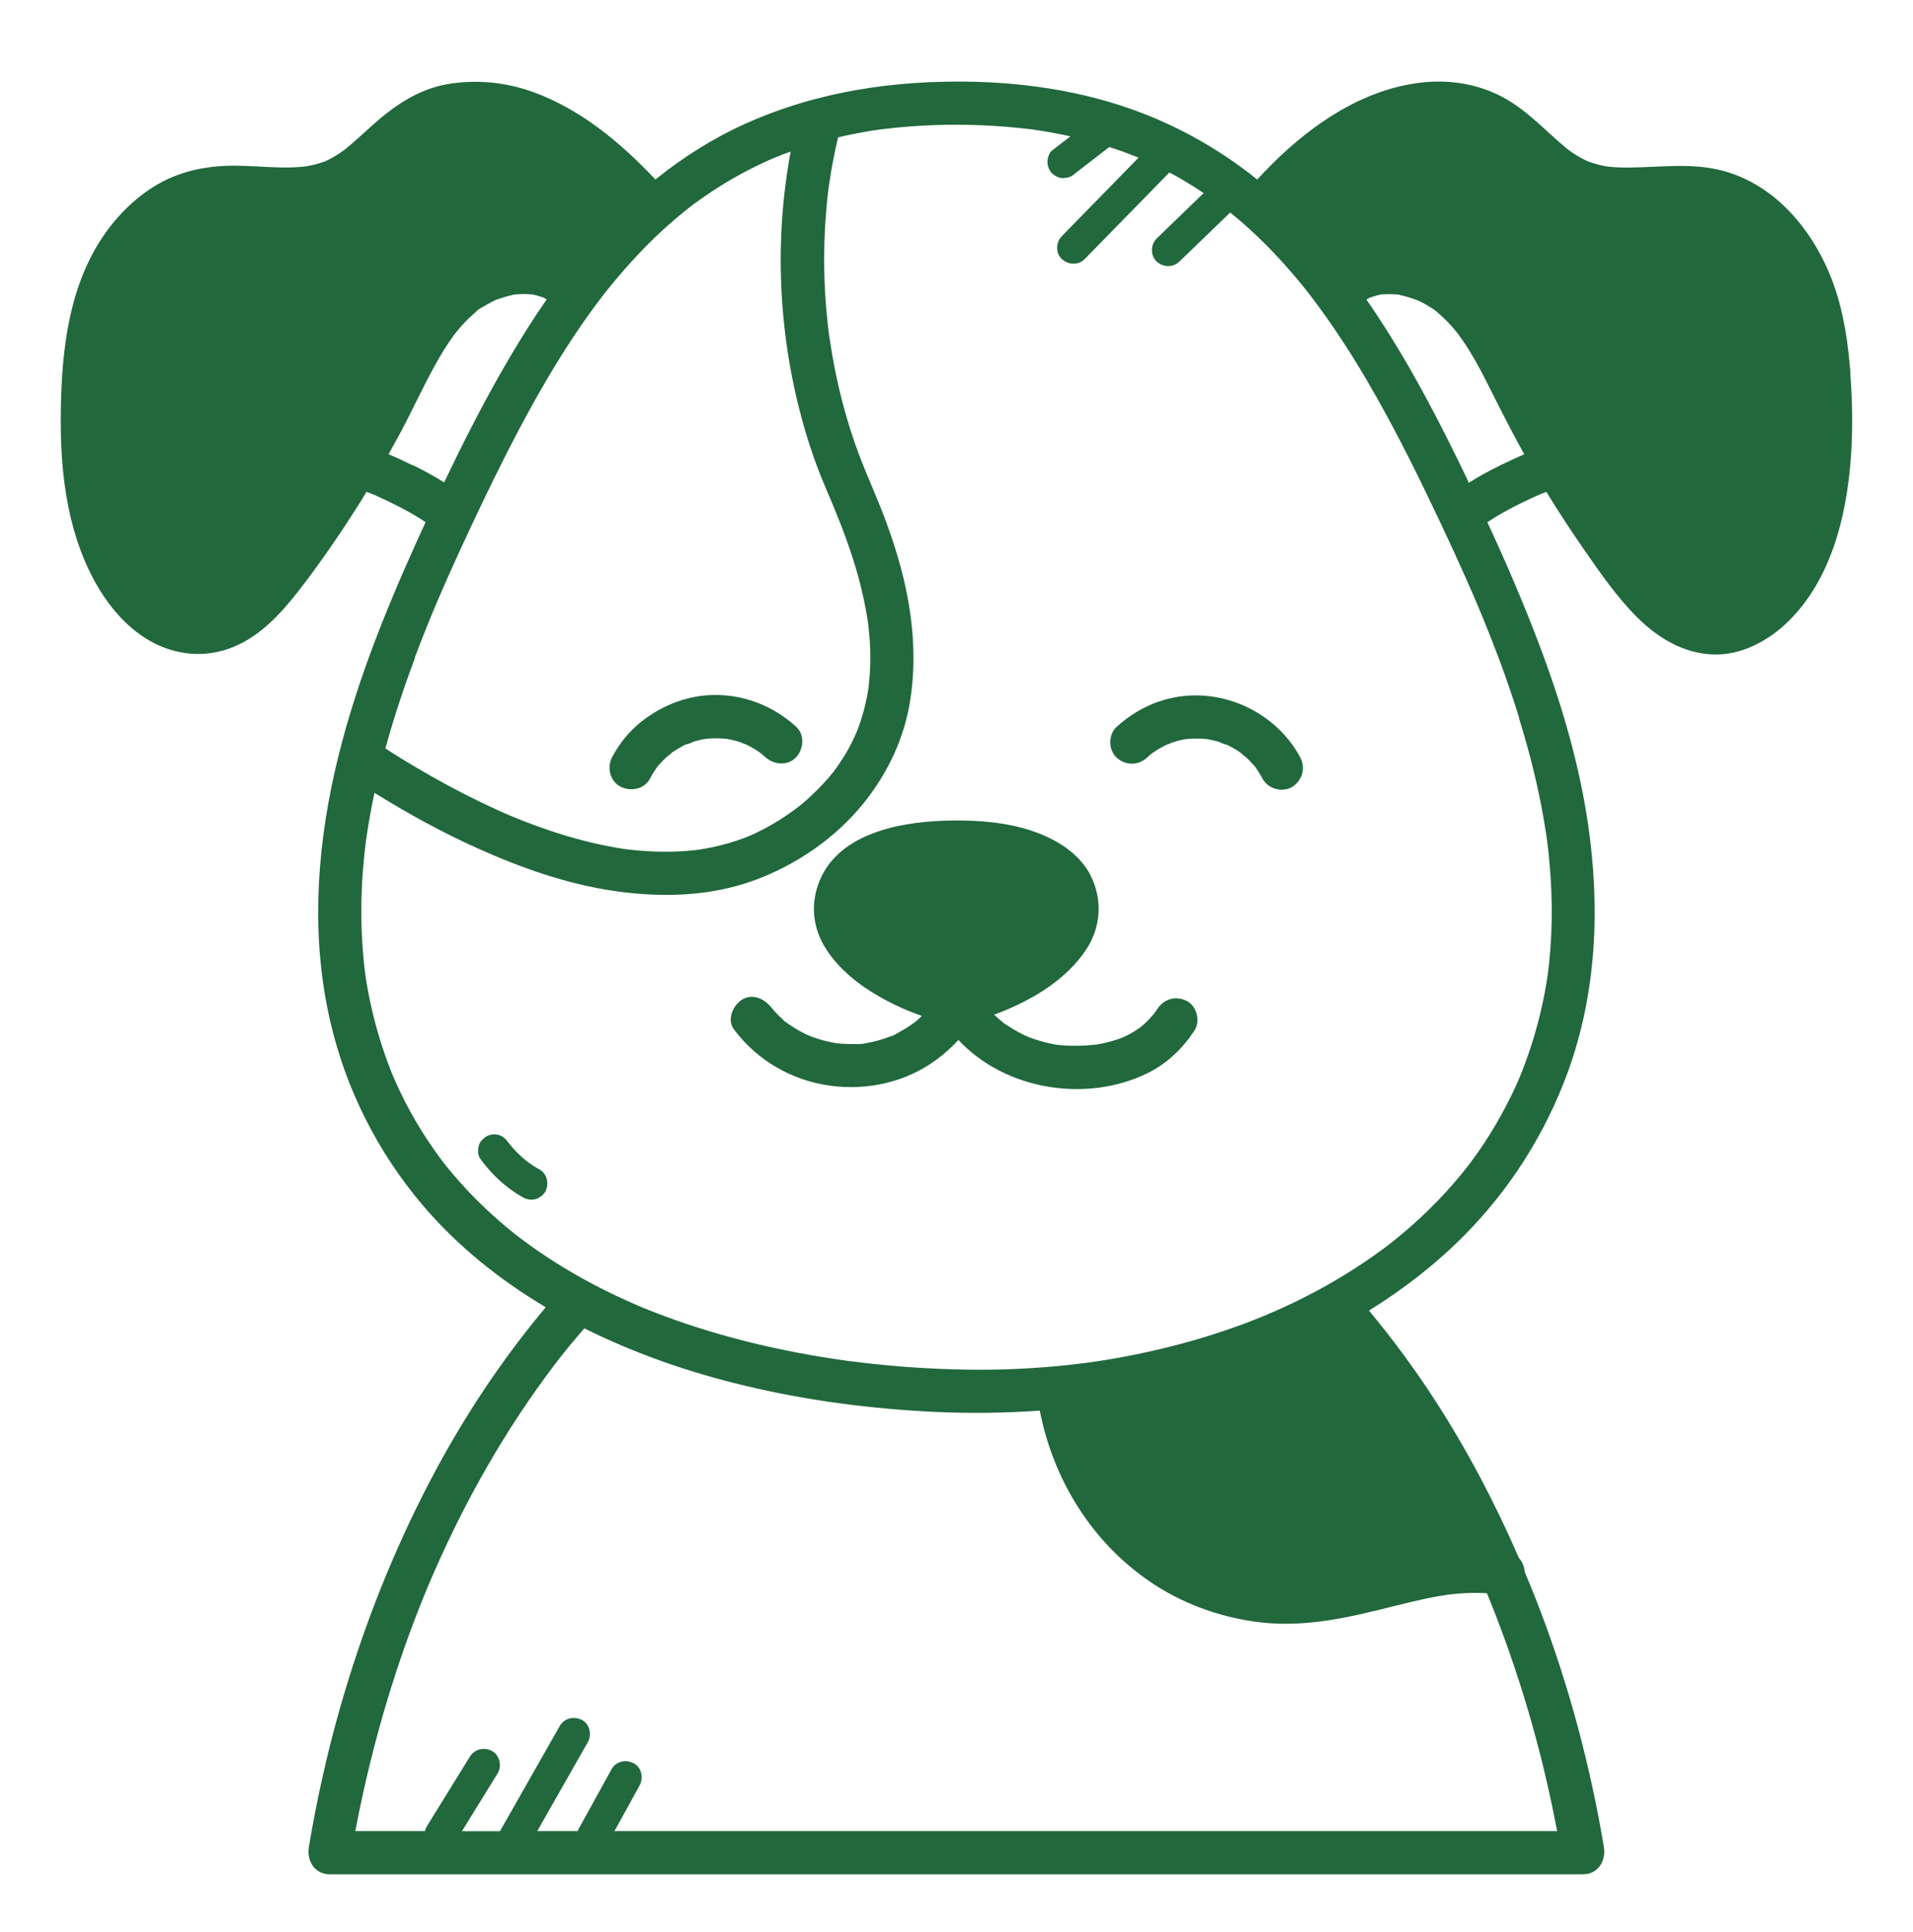
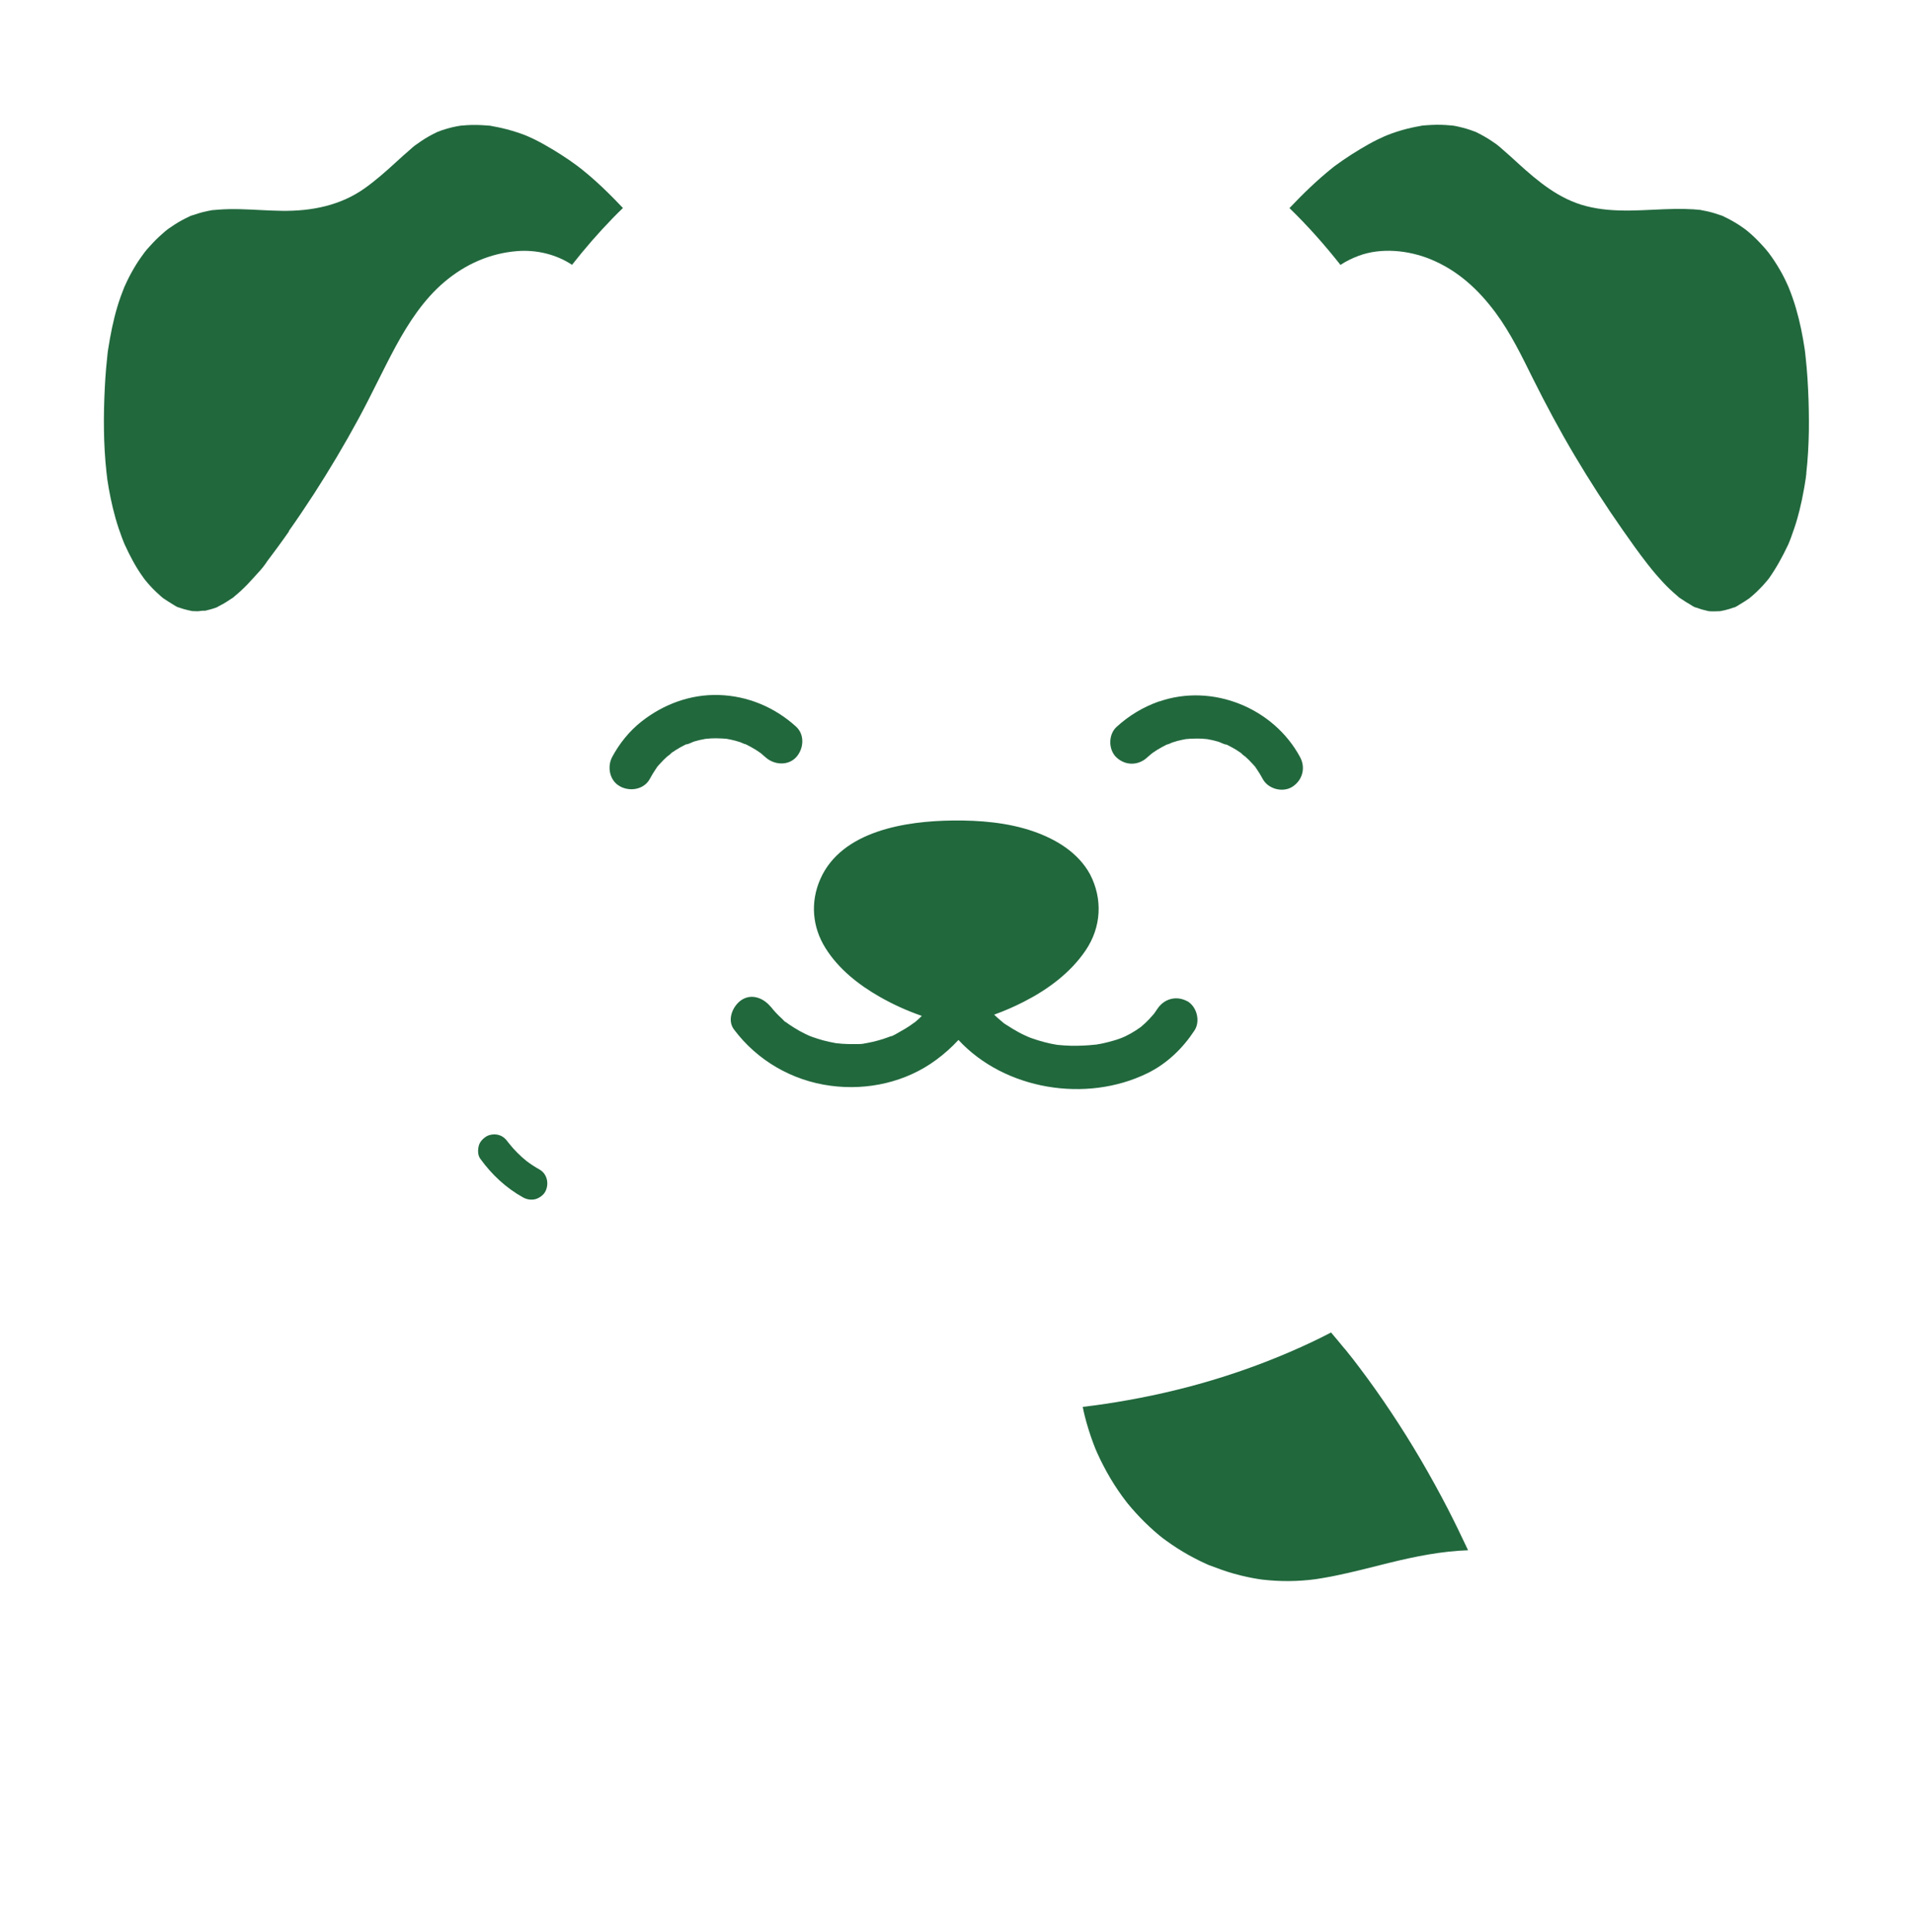
<svg xmlns="http://www.w3.org/2000/svg" id="Layer_1" data-name="Layer 1" viewBox="0 0 231.45 233.7">
  <defs>
    <style>
      .cls-1 {
        fill: #21683d;
      }
    </style>
  </defs>
  <path class="cls-1" d="m34.97,64.26c-.48.69-.97,1.37-1.47,2.05-.26.36-.52.71-.79,1.06-.12.16-.24.32-.36.48-.08.11-.54.83-.2.27-.34.57-.87,1.08-1.3,1.57-.54.61-1.1,1.21-1.7,1.76-.25.23-.5.45-.76.66-.1.09-.54.54-.1.08-.13.13-.33.24-.48.34-.27.18-.54.36-.83.52-.17.1-.34.19-.51.27-.05.02-.13.07-.21.12-.27.12-.59.2-.86.28-.15.04-.31.08-.47.12-.04,0-.09.02-.13.03-.25-.04-.68.06-.91.06-.19,0-.39-.02-.58-.02-.03,0-.04,0-.06,0,0,0,0,0,0,0-.37-.08-.74-.16-1.11-.27-.12-.04-.24-.08-.36-.12-.06-.02-.12-.04-.18-.07-.27-.11-.24-.09.09.04-.26-.03-.62-.31-.86-.44-.37-.21-.71-.46-1.07-.69,0,0-.01,0-.02-.01-.15-.13-.31-.25-.45-.39-.25-.22-.49-.45-.73-.69-.26-.26-.51-.54-.75-.82-.11-.13-.21-.26-.32-.39-.01-.02-.02-.02-.03-.04-.06-.08-.12-.16-.17-.24-.89-1.23-1.59-2.58-2.22-3.96-.05-.11-.13-.3-.14-.34-.05-.14-.11-.27-.16-.41-.14-.38-.28-.76-.41-1.15-.27-.81-.5-1.63-.7-2.45-.19-.79-.36-1.6-.5-2.4-.06-.37-.12-.74-.18-1.11,0-.03,0-.06-.01-.09,0-.03,0-.06-.01-.11-.03-.22-.05-.45-.08-.67-.37-3.38-.37-6.8-.2-10.19.04-.79.09-1.58.16-2.37.04-.47.09-.95.14-1.42.02-.16.04-.31.05-.47.01-.1.02-.2.04-.3,0-.04.01-.1.03-.18.27-1.71.6-3.4,1.1-5.06.24-.81.53-1.6.84-2.38.01-.03.03-.07.04-.08.09-.2.18-.41.28-.61.17-.36.35-.71.54-1.05.35-.64.73-1.26,1.15-1.85.11-.16.23-.32.35-.48,0,0,.02-.02.02-.04.23-.31.5-.61.76-.89.46-.51.95-1,1.47-1.45.22-.19.44-.4.68-.57.07-.05.14-.09.16-.11.21-.15.43-.29.64-.43.54-.35,1.11-.66,1.69-.93.03-.01.08-.04.13-.07-.02.01-.02.02-.04.03.15-.1.38-.15.54-.2.37-.13.74-.24,1.11-.34.35-.09.7-.15,1.05-.22.05,0,.08-.02.11-.02.03,0,.06,0,.09,0,.19-.02.38-.04.57-.05.88-.07,1.76-.08,2.64-.06,1.69.04,3.39.18,5.08.2,3.61.05,7.13-.64,10.1-2.78,1.32-.95,2.54-2.03,3.74-3.13.52-.48,1.04-.95,1.58-1.41.25-.22.51-.47.79-.66.03-.02.07-.04.09-.06.19-.14.38-.27.57-.4.62-.42,1.27-.78,1.95-1.1.19-.07.37-.14.56-.21.4-.13.8-.25,1.21-.35.36-.09.73-.15,1.1-.21.02,0,.04,0,.07,0,.21-.01.42-.04.63-.05.78-.05,1.56-.03,2.33.03.21.02.44.02.64.07-.65-.15.04,0,.15.03.35.06.71.13,1.06.21.84.19,1.67.44,2.49.73.14.05.27.1.4.15.05.02.25.1.35.15.27.12.54.24.8.37.78.39,1.54.82,2.28,1.27.63.38,1.24.78,1.85,1.19.31.21.61.43.91.65.13.09.25.19.37.28.07.05.14.11.21.16,1.15.92,2.24,1.9,3.28,2.93.6.59,1.18,1.19,1.76,1.8-.42.4-.83.81-1.24,1.23-1.74,1.79-3.38,3.68-4.92,5.64-1.93-1.28-4.33-1.84-6.63-1.66-3.3.26-6.28,1.59-8.8,3.72-2.5,2.11-4.35,4.95-5.9,7.8-1.56,2.89-2.94,5.88-4.51,8.77-1.68,3.1-3.49,6.14-5.4,9.1-.98,1.51-1.99,3.01-3.03,4.48Z" />
  <path class="cls-1" d="m162.69,163.12c.32.39.63.79.95,1.19.06.08.33.42.33.43.16.21.32.42.48.63,1.34,1.77,2.62,3.58,3.85,5.43,2.51,3.76,4.79,7.67,6.87,11.69.85,1.65,1.66,3.33,2.45,5.01-3.19.11-6.35.74-9.49,1.51-2.24.55-4.47,1.15-6.73,1.6-.57.11-1.14.22-1.72.31-.11.02-.42.06-.51.08-.25.03-.5.06-.75.09-1.09.11-2.19.16-3.29.13-.5-.01-1-.04-1.49-.08-.28-.02-.56-.05-.84-.08-.09-.01-.37-.05-.38-.05-1.06-.16-2.11-.39-3.14-.68-1-.28-1.97-.64-2.95-1.01,0,0,0,0-.01,0-.08-.04-.17-.07-.25-.11-.26-.12-.52-.24-.78-.36-.49-.24-.96-.49-1.44-.75-.95-.53-1.86-1.11-2.74-1.75-.08-.06-.39-.29-.41-.3-.15-.12-.29-.23-.44-.35-.41-.34-.81-.69-1.19-1.05-.76-.7-1.47-1.45-2.15-2.23-.16-.18-.31-.37-.47-.56-.07-.08-.19-.24-.25-.32-.31-.4-.6-.81-.89-1.23-.65-.95-1.24-1.94-1.77-2.96-.28-.53-.54-1.06-.78-1.6-.06-.13-.23-.54-.23-.53-.08-.2-.16-.39-.23-.59-.42-1.12-.78-2.26-1.07-3.42-.09-.35-.16-.7-.23-1.05,1.84-.22,3.67-.49,5.49-.82,7.67-1.36,15.15-3.68,22.2-7.01.79-.37,1.57-.76,2.35-1.17.56.66,1.12,1.32,1.66,1.99Z" />
-   <path class="cls-1" d="m223.89,45.27c-.27-3.67-.8-7.39-2.04-10.87-2.24-6.24-6.9-12.09-13.58-13.79-3.61-.92-7.28-.39-10.94-.35-.83.01-1.67,0-2.5-.08,0,0-.2-.02-.33-.04-.13-.02-.31-.05-.31-.05-.52-.09-1.03-.22-1.52-.38-.14-.05-.28-.1-.43-.15-.05-.02-.08-.03-.12-.04-.02,0-.03-.01-.05-.02-.33-.16-.65-.32-.97-.5-.31-.18-.62-.38-.92-.58-.16-.11-.32-.23-.48-.34-.02-.02-.04-.03-.06-.04-.01-.01-.03-.02-.04-.04-2.48-2.04-4.69-4.52-7.53-6.11-3.09-1.73-6.73-2.32-10.23-1.89-6.89.84-12.89,4.88-17.75,9.66-.68.67-1.33,1.35-1.98,2.05-4.97-3.98-10.57-7.04-16.65-8.99-7.42-2.39-15.38-3.12-23.14-2.77-4.68.21-9.31.86-13.8,2.06-.06.02-.13.03-.19.05-2.74.74-5.43,1.69-8.05,2.86-3.94,1.76-7.62,4.08-10.98,6.79-4.16-4.4-8.9-8.39-14.64-10.52-3.35-1.24-7-1.62-10.52-1.01-3.51.61-6.38,2.56-8.99,4.89-1.1.99-2.18,1.99-3.32,2.93-.02.01-.03.02-.04.04-.02.01-.03.02-.06.04-.16.11-.32.23-.48.34-.27.19-.55.36-.83.53-.34.2-.69.38-1.05.55-.02.01-.04.02-.06.03-.03,0-.06.02-.11.03-.22.07-.43.15-.64.21-.43.13-.87.23-1.31.31-.06.01-.13.02-.19.03.06-.01-.38.05-.45.06-.91.08-1.82.1-2.72.08-1.77-.03-3.54-.19-5.31-.21-3.5-.04-6.91.64-9.92,2.5-2.83,1.76-5.17,4.28-6.88,7.13-3.76,6.27-4.41,13.98-4.43,21.13-.02,7.01.96,14.37,4.66,20.46,1.71,2.82,4.17,5.46,7.23,6.81,3.37,1.49,6.98,1.36,10.23-.41,3.01-1.64,5.25-4.34,7.29-7.02,2.17-2.86,4.22-5.82,6.15-8.85.49-.76.97-1.53,1.44-2.31.25.09.49.19.74.29.07.03.14.06.21.09.22.1.45.2.67.3.48.22.96.45,1.43.68,1.4.69,2.79,1.44,4.09,2.31-.28.61-.56,1.22-.84,1.84-4.18,9.2-7.99,18.67-10.2,28.56-2.2,9.84-2.78,20.08-.5,29.96,1.89,8.22,5.76,15.87,11.22,22.29,4.18,4.91,9.31,9.02,14.86,12.31-5.4,6.43-10.05,13.48-13.95,20.92-4.61,8.79-8.26,18.11-10.97,27.65-1.56,5.49-2.8,11.07-3.74,16.7-.28,1.65.68,3.31,2.52,3.31,19.98,0,39.97,0,59.95,0h58.95c10.91,0,21.83,0,32.74,0,1.84,0,2.8-1.66,2.52-3.31-1.63-9.72-4.17-19.29-7.67-28.51-.6-1.59-1.24-3.17-1.9-4.74-.05-.63-.3-1.26-.72-1.71-2.87-6.62-6.23-13.02-10.15-19.07-2.44-3.77-5.11-7.39-7.98-10.84,4.16-2.57,8.05-5.59,11.5-9.06,5.57-5.62,9.85-12.37,12.56-19.8,3.51-9.64,3.92-20,2.43-30.07-1.48-10.03-4.89-19.64-8.84-28.94-1.06-2.51-2.18-5-3.33-7.48,1.3-.87,2.69-1.62,4.09-2.31.45-.22.9-.44,1.36-.65.22-.1.45-.2.67-.3.08-.04.17-.07.25-.11.26-.1.51-.2.77-.3,1.44,2.35,2.94,4.65,4.51,6.91,2,2.88,4.04,5.86,6.54,8.33,2.46,2.42,5.49,4.26,9,4.42,3.51.17,6.83-1.64,9.27-4.04,5.07-5,6.94-12.47,7.49-19.34.28-3.49.23-7.01-.03-10.5Zm-173.99,11c-.95-.47-1.91-.92-2.89-1.33.5-.89.99-1.79,1.48-2.69,1.57-2.95,2.94-6.01,4.61-8.91.37-.64.75-1.26,1.16-1.87.23-.35.48-.68.72-1.02.02-.03.04-.05.05-.07.01-.02.03-.03.05-.06.13-.16.26-.32.39-.48.49-.58,1.01-1.13,1.57-1.64.15-.14.31-.28.47-.41.05-.04.11-.09.16-.13.23-.19.22-.18-.05.03.05-.2.77-.54.93-.64.29-.18.59-.35.9-.51.14-.07.28-.13.42-.21.02-.01.04-.02.06-.03,0,0,0,0,0,0,.7-.26,1.39-.48,2.12-.63.05,0,.13-.03.22-.06.03,0,.07,0,.16,0,.36-.02.71-.05,1.07-.05.05,0,.65.04.82.05.01,0,.02,0,.04,0,.22.04.45.09.67.15.06.02.4.13.62.2-.08-.04-.12-.06.03,0,.09.03.16.06.16.06,0,0-.04,0-.09-.02.03.01.05.02.08.04.11.05.21.12.31.18-1.57,2.26-3.04,4.58-4.43,6.94-2.9,4.92-5.51,10.02-7.97,15.19-1.23-.78-2.52-1.47-3.82-2.11Zm.26,23.33c1.74-4.64,3.44-8.57,5.52-13.1,1.78-3.86,3.61-7.71,5.53-11.5,3.18-6.26,6.66-12.42,10.84-18.08.25-.33.5-.66.75-.99.03-.04.07-.09.1-.13.12-.15.24-.31.36-.46.51-.64,1.02-1.27,1.55-1.89,1.04-1.22,2.12-2.41,3.24-3.56,1.11-1.13,2.26-2.21,3.46-3.24.6-.51,1.2-1.01,1.82-1.5.02-.01.03-.02.04-.03.02-.02.05-.03.08-.06.14-.11.29-.22.43-.33.31-.23.63-.46.95-.69,2.59-1.83,5.37-3.41,8.27-4.7.17-.08.34-.15.51-.22.05-.02.11-.04.16-.07.38-.15.76-.31,1.14-.45.25-.09.5-.17.75-.26-1.99,10.66-1.49,21.83,1.34,32.27.69,2.56,1.53,5.08,2.54,7.54.26.65.54,1.29.81,1.93.08.2.17.39.25.59.07.17.14.35.22.52,1.18,2.84,2.25,5.73,3.06,8.7.46,1.71.84,3.45,1.11,5.2.01.08.02.16.03.24.02.2.05.4.07.6.05.47.09.94.13,1.41.07.95.09,1.91.07,2.87-.02.94-.09,1.88-.19,2.82,0-.05.02-.11.03-.18-.01.08-.02.17-.04.25,0,0,0,0,0,.01,0,.07-.02.15-.03.19-.03.19-.06.37-.09.56-.09.51-.2,1.02-.32,1.52-.23.95-.52,1.89-.86,2.8-.09.24-.2.47-.28.71.25-.78-.02.02-.11.22-.22.47-.46.94-.71,1.4-.52.95-1.12,1.85-1.76,2.73-.03.04-.05.07-.06.09-.04.04-.08.08-.1.11-.16.2-.33.4-.49.59-.4.47-.82.92-1.26,1.36-.85.85-1.75,1.72-2.73,2.42.56-.4-.28.2-.42.31-.27.2-.55.39-.83.58-.57.39-1.15.75-1.75,1.09-.59.34-1.18.65-1.79.94-.24.11-.49.22-.73.33-.02,0-.03.01-.04.02-.02,0-.04.02-.07.03-.19.07-.37.15-.55.22-1.23.46-2.49.83-3.77,1.11-.58.12-1.15.23-1.74.32-.02,0-.26.03-.35.05-.06,0-.11.01-.12.01-.36.04-.72.07-1.08.1-1.29.1-2.58.12-3.88.07-.67-.03-1.34-.07-2.01-.13-.3-.03-.61-.06-.91-.09-.17-.02-.34-.04-.51-.06,0,0-.02,0-.02,0-.03,0-.06,0-.09-.01-1.37-.21-2.73-.47-4.07-.79-2.7-.64-5.35-1.5-7.94-2.5-.65-.25-1.3-.51-1.94-.78-.02,0-.04-.02-.05-.02-.2-.09-.4-.17-.6-.26-.33-.15-.67-.3-1-.45-1.33-.61-2.65-1.25-3.95-1.91-2.55-1.31-5.05-2.73-7.5-4.23-.66-.4-1.3-.82-1.95-1.24,1.01-3.7,2.22-7.34,3.57-10.93Zm116.28,115.21c2.57-.63,5.12-1.33,7.73-1.78.34-.06.68-.11,1.02-.16,0,0,0,0,0,0,.18-.02.36-.05.55-.06.64-.07,1.29-.12,1.93-.14.64-.02,1.29-.02,1.93.01.1,0,.2.02.3.02.07.16.13.32.2.48.24.59.48,1.18.71,1.78,1.74,4.46,3.26,9,4.56,13.61,1.2,4.25,2.2,8.56,3.02,12.9-18.58,0-37.16,0-55.74,0h-58.31c1.01-1.84,2.03-3.68,3.04-5.52.5-.9.25-2.18-.7-2.68-.92-.49-2.15-.26-2.68.7-1.33,2.4-2.65,4.81-3.98,7.21-.05.09-.09.19-.12.29h-4.9c2.04-3.59,4.08-7.18,6.12-10.76.51-.89.24-2.18-.7-2.68-.93-.49-2.14-.25-2.68.7-2.4,4.23-4.81,8.45-7.21,12.68-.01.02-.02.04-.03.07-1.54,0-3.07,0-4.61,0,1.44-2.34,2.89-4.68,4.33-7.02.54-.87.22-2.2-.7-2.68-.96-.51-2.11-.23-2.68.7-1.74,2.82-3.48,5.63-5.22,8.45-.1.17-.17.35-.21.54h-8.42c1.64-8.65,3.99-17.16,7.11-25.4.42-1.11.86-2.22,1.31-3.32.11-.27.22-.55.34-.82.03-.07.18-.42.22-.52.23-.55.47-1.1.71-1.64.96-2.17,1.98-4.32,3.05-6.44,2.1-4.14,4.41-8.16,6.96-12.04,1.37-2.08,2.81-4.12,4.31-6.1.09-.12.19-.25.28-.37,0-.01.01-.02.02-.03t0,0c.19-.25.38-.49.58-.74.39-.49.77-.97,1.17-1.45.54-.66,1.1-1.29,1.65-1.94,6.16,3.07,12.72,5.34,19.4,6.93,7.56,1.81,15.33,2.82,23.09,3.18,4.21.19,8.41.14,12.61-.16,1.63,8.3,6.22,15.82,13.29,20.66,3.84,2.63,8.31,4.27,12.92,4.89,4.89.66,9.68-.19,14.43-1.36Zm17.33-107.99c1.44,4.63,2.6,9.36,3.31,14.16.04.24.07.48.1.71,0,.07.03.21.03.24.02.14.03.27.05.41.07.6.14,1.19.19,1.79.11,1.19.19,2.38.24,3.58.1,2.39.06,4.78-.12,7.16-.19,2.43-.44,4.2-.99,6.72-.53,2.41-1.23,4.78-2.09,7.09-.18.49-.37.97-.57,1.46-.03.07-.06.13-.08.2-.1.22-.19.45-.29.67-.38.85-.78,1.69-1.21,2.51-.84,1.63-1.76,3.21-2.77,4.74-.5.76-1.02,1.5-1.56,2.22-.14.2-.29.39-.44.58,0,0,0,0,0,0-.03.04-.07.08-.1.13-.3.38-.6.76-.91,1.13-1.15,1.38-2.37,2.7-3.65,3.95-1.28,1.26-2.62,2.45-4.01,3.58-.16.13-.32.26-.49.39-.04.03-.17.13-.26.21-.07.05-.31.23-.36.27-.22.17-.44.33-.67.5-.73.53-1.47,1.05-2.22,1.55-3.03,2.03-6.23,3.8-9.54,5.32-.39.18-.77.35-1.16.52-.19.09-.39.17-.58.25-.03.01-.09.04-.15.07-.08.03-.18.07-.2.09-.85.35-1.72.69-2.58,1.02-1.74.65-3.51,1.24-5.29,1.78-3.59,1.08-7.25,1.92-10.94,2.55-.93.16-1.85.3-2.78.43-.08.01-.16.02-.23.03-.19.02-.38.05-.58.07-.5.06-1,.12-1.51.18-1.86.2-3.73.35-5.6.45-3.69.2-7.39.17-11.08-.02-1.84-.09-3.68-.22-5.52-.4-.92-.09-1.85-.18-2.77-.29-.46-.05-.92-.11-1.39-.17-.21-.03-.43-.06-.64-.08.54.07-.06,0-.26-.04-7.37-1.04-14.67-2.74-21.65-5.33-.86-.32-1.72-.65-2.57-1-.17-.07-.33-.14-.5-.21-.04-.02-.22-.09-.33-.14-.42-.18-.84-.37-1.25-.55-1.65-.75-3.28-1.55-4.87-2.42-1.58-.86-3.12-1.78-4.62-2.76-.75-.49-1.48-.99-2.2-1.51-.36-.26-.72-.52-1.07-.79-.11-.08-.22-.17-.33-.25.07.05-.23-.18-.35-.27-2.8-2.22-5.38-4.7-7.68-7.43-.26-.31-.52-.63-.78-.95-.13-.16-.25-.32-.38-.48.35.45-.11-.15-.21-.29-.53-.72-1.05-1.45-1.54-2.19-1-1.51-1.92-3.07-2.75-4.69-.42-.82-.82-1.65-1.19-2.5-.09-.2-.17-.39-.26-.59.18.42,0,.01-.07-.17-.22-.54-.43-1.08-.63-1.62-.85-2.31-1.53-4.68-2.05-7.09-.54-2.53-.77-4.23-.95-6.72-.17-2.38-.2-4.77-.09-7.16.05-1.19.14-2.39.26-3.58.05-.55.11-1.1.18-1.65,0-.07.05-.42.06-.49.05-.34.09-.67.15-1.01.24-1.61.54-3.21.88-4.8,4.01,2.49,8.16,4.78,12.47,6.71,5.32,2.39,10.87,4.35,16.66,5.18,5.64.8,11.48.66,16.88-1.33,5.08-1.87,9.82-5.13,13.22-9.37,2.86-3.57,4.84-7.74,5.57-12.27.67-4.18.48-8.34-.29-12.5-.63-3.39-1.65-6.69-2.88-9.91-.55-1.44-1.15-2.86-1.74-4.27-.11-.26-.22-.52-.33-.78-.02-.05-.04-.1-.06-.15,0,0,0,0,0,0-.31-.75-.61-1.51-.9-2.27-1.07-2.87-1.93-5.82-2.59-8.82-.33-1.49-.61-2.99-.84-4.51-.03-.19-.06-.38-.09-.57,0,0-.02-.13-.04-.26-.01-.11-.06-.42-.06-.42-.02-.15-.04-.3-.06-.46-.1-.84-.19-1.68-.26-2.52-.26-3.06-.32-6.13-.18-9.2.07-1.53.19-3.05.36-4.57.04-.38.09-.76.14-1.13,0,0,0,0,0,0,.03-.22.06-.44.1-.66.11-.75.24-1.5.38-2.24.18-.99.4-1.98.63-2.96.29-.07.59-.14.88-.2.87-.19,1.75-.36,2.63-.51.45-.08.9-.15,1.35-.21.06,0,.32-.05.43-.06.02,0,.03,0,.04,0,.14-.02.29-.04.43-.05,1.96-.24,3.93-.38,5.9-.45,3.94-.14,7.89.04,11.8.52.06,0,.12.02.18.03.21.03.42.06.63.09.48.07.97.16,1.45.24.8.14,1.59.31,2.39.48-.74.57-1.47,1.14-2.21,1.7-.37.28-.57.95-.57,1.39,0,.48.21,1.06.57,1.39.37.34.86.6,1.39.57.17-.02.35-.05.52-.07.33-.09.62-.26.87-.5,1.38-1.06,2.76-2.13,4.13-3.19.16.05.31.1.47.15.79.26,1.57.54,2.34.85.18.07.35.14.53.21.03.01.12.05.2.08,0,0,0,0,0,0-.01,0-.01,0,0,0-3.09,3.16-6.18,6.33-9.28,9.49-.72.73-.79,2.05,0,2.77.78.71,2.01.78,2.77,0,3.41-3.49,6.82-6.98,10.24-10.47.53.28,1.07.57,1.59.88.87.51,1.72,1.05,2.56,1.61-1.9,1.83-3.79,3.66-5.69,5.5-.74.71-.77,2.07,0,2.77.79.73,1.98.76,2.77,0,2.04-1.97,4.09-3.95,6.13-5.92.5.41,1,.82,1.48,1.24,2.4,2.1,4.62,4.41,6.66,6.86.52.63,1.04,1.26,1.54,1.91.02.03.04.05.06.08.11.15.23.3.34.45.27.36.54.72.8,1.08,1,1.36,1.95,2.76,2.87,4.17,1.92,2.95,3.69,6,5.37,9.1,1.72,3.19,3.35,6.43,4.91,9.69,4.24,8.83,8.02,17.16,10.93,26.53Zm-2.22-30.55c-1.31.64-2.61,1.33-3.84,2.12-.12-.25-.24-.5-.35-.75-3.21-6.67-6.63-13.27-10.72-19.46-.43-.65-.87-1.3-1.32-1.94.1-.06.21-.12.31-.18.04-.02.06-.03.08-.04-.05.02-.09.03-.09.02,0,0,.07-.03.18-.07.1-.05.08-.04.02,0,.27-.09.71-.22.76-.24.17-.04.33-.08.5-.11,0,0,.01,0,.02,0,.15,0,.8-.05.84-.05.36,0,.71.03,1.07.05.08,0,.12,0,.14,0,.15.03.32.09.41.11.66.14,1.3.35,1.94.59.02.01.04.02.07.03.11.06.23.11.34.16.39.2.77.41,1.14.65.24.15.52.32.74.51.06.05.11.1.14.13.16.13.31.27.47.41.58.53,1.13,1.11,1.64,1.72.11.13.22.27.33.4.02.02.03.04.04.05.02.02.03.05.05.08.22.31.45.62.66.93.45.67.87,1.35,1.27,2.05.81,1.41,1.54,2.86,2.26,4.31,1.21,2.43,2.45,4.83,3.77,7.2-.98.41-1.94.87-2.89,1.33Z" />
  <path class="cls-1" d="m218.55,57.23c-.02.19-.04.37-.07.56,0,.04,0,.07-.01.1,0,.03,0,.06-.02.1-.06.37-.11.74-.18,1.11-.15.88-.34,1.75-.55,2.62-.18.72-.38,1.43-.62,2.13-.14.42-.29.84-.44,1.25-.05.14-.11.28-.16.41-.03.07-.06.14-.09.22-.01.02-.03.08-.08.18-.67,1.42-1.41,2.77-2.32,4.06-.02.02-.03.04-.04.05-.01.02-.03.03-.05.06-.09.1-.17.21-.26.31-.26.31-.53.61-.82.89-.23.24-.48.47-.73.69-.15.13-.3.26-.46.39,0,0-.02.01-.02.02-.02.01-.05.03-.08.05-.33.22-.65.44-.99.63-.24.14-.59.41-.86.44.09-.04.18-.07.27-.11-.12.05-.24.09-.36.14-.12.04-.24.08-.36.12-.37.12-.75.2-1.14.27-.01,0-.02,0-.04,0-.19,0-.39.02-.58.02-.24,0-.55.01-.81-.03-.09-.03-.18-.05-.23-.06-.13-.03-.25-.06-.37-.09-.19-.05-.37-.1-.55-.17-.12-.04-.24-.08-.36-.13-.27-.11-.24-.09.09.04-.27-.03-.63-.31-.86-.44-.28-.16-.56-.33-.83-.52-.15-.1-.35-.21-.48-.34.44.46,0,0-.1-.08-.31-.26-.61-.53-.9-.8-.52-.49-1.01-1.01-1.48-1.55-.25-.28-.49-.57-.73-.86-.11-.13-.22-.26-.32-.4-.04-.05-.16-.2-.24-.3-1.03-1.32-2-2.69-2.96-4.06-2.07-2.95-4.03-5.99-5.87-9.09-1.78-3-3.43-6.08-4.99-9.2-1.37-2.76-2.72-5.57-4.56-8.05-2.1-2.83-4.61-5.13-7.9-6.47-2.67-1.08-5.95-1.42-8.69-.39-.77.29-1.5.65-2.17,1.09-1.91-2.42-3.96-4.73-6.17-6.87,1.64-1.73,3.34-3.38,5.2-4.87,0,0,0,0,.01-.01.13-.11.28-.21.41-.31.27-.2.55-.4.83-.59.69-.48,1.4-.93,2.12-1.36.69-.41,1.38-.81,2.1-1.16.26-.13.53-.25.8-.37.1-.04.3-.13.35-.15.2-.08.4-.15.61-.23.75-.26,1.51-.49,2.28-.66.35-.08.7-.15,1.06-.21.11-.02.81-.18.15-.03.2-.05.43-.05.64-.07.78-.06,1.56-.08,2.33-.03.21.01.42.03.63.05.03,0,.05,0,.08,0,.44.05.87.15,1.3.26.34.09.68.18,1.01.3.17.06.33.13.49.18.02,0,.03,0,.04.01,0,0,.01,0,.02,0,.74.36,1.45.75,2.13,1.22.14.1.99.67.43.31.28.18.53.43.78.64.61.52,1.21,1.07,1.81,1.62,2.45,2.23,5.01,4.38,8.29,5.22,3.53.91,7.13.4,10.71.34.77-.01,1.53,0,2.3.05.23.02.45.04.68.06.03,0,.06,0,.08,0,.03,0,.07.02.13.03.42.08.83.16,1.24.27.31.08.62.18.93.29.16.06.4.11.54.2-.02-.01-.02-.02-.04-.03.05.03.09.05.12.07.64.3,1.26.65,1.86,1.04.16.11.32.22.48.33,0,0,.05.04.11.08.06.05.27.21.29.22.15.12.3.25.45.38.54.48,1.05.99,1.53,1.53.23.26.47.52.68.8.01.02.02.03.04.06.12.16.23.32.35.48.43.62.83,1.27,1.2,1.94.17.32.34.64.49.97.08.17.16.33.23.5.02.05.07.15.1.23.34.84.64,1.69.89,2.56.47,1.61.8,3.26,1.05,4.92.02.12.05.36.05.4.02.16.04.31.05.47.05.43.09.87.13,1.3.08.91.14,1.81.18,2.72.08,1.66.11,3.33.09,5-.03,1.69-.12,3.38-.31,5.07Z" />
  <path class="cls-1" d="m143.61,121.08c-1.31-.69-2.77-.28-3.58.94-.14.21-.28.41-.43.62-.02.03-.06.07-.11.12-.29.34-.6.67-.93.98-.17.16-.35.31-.53.47-.01,0-.02.01-.03.02-.02.02-.05.03-.07.05-.36.26-.73.49-1.11.71-.21.12-.41.22-.63.33-.04.02-.19.09-.31.14-.12.05-.33.13-.38.15-.26.09-.51.18-.77.25-.41.12-.83.23-1.25.32-.21.05-.43.09-.64.12-.04,0-.12.03-.2.04-.04,0-.08,0-.15.01-.99.11-1.98.15-2.97.13-.51-.01-1.01-.05-1.52-.1-.02,0-.03,0-.05,0-.04,0-.09-.02-.16-.03-.27-.04-.53-.1-.79-.15-.49-.11-.98-.24-1.46-.39-.22-.07-.44-.15-.66-.22-.09-.03-.19-.07-.28-.1,0,0-.14-.05-.24-.1-.13-.06-.36-.16-.42-.19-.24-.11-.47-.23-.71-.36-.46-.25-.91-.52-1.35-.81-.19-.12-.43-.25-.59-.41.11.09.34.27.02.01-.1-.08-.2-.16-.3-.25-.25-.21-.49-.43-.73-.66,1.22-.44,2.42-.96,3.57-1.55,2.91-1.48,5.67-3.51,7.51-6.24,1.89-2.8,2.07-6.2.52-9.19-1.45-2.64-4.1-4.23-6.86-5.19-3.09-1.07-6.51-1.35-9.77-1.31-5.62.06-13.42,1.23-16,7.08-1.22,2.77-.99,5.79.63,8.36,1.57,2.51,4,4.43,6.55,5.88,1.61.92,3.33,1.7,5.1,2.31-.24.24-.49.48-.76.7-.06.05-.11.09-.14.11,0,0,0,0-.01,0-.18.13-.36.26-.55.39-.38.25-.76.49-1.16.7-.13.07-1.05.64-1.14.56,0,0,.6-.23.08-.03-.09.04-.18.07-.28.11-.25.09-.49.18-.74.26-.41.13-.82.24-1.24.34-.19.04-.39.08-.58.12-.13.02-.26.04-.39.07-.19.03-.18.04-.12.03-.38.07-.84.04-1.2.05-.48,0-.96,0-1.43-.04-.2-.02-.41-.04-.61-.06-.04,0-.05,0-.08,0-.06-.01-.12-.03-.14-.03-.5-.09-1-.2-1.49-.33-.42-.12-.84-.25-1.26-.4-.05-.02-.22-.08-.34-.13-.06-.03-.13-.06-.16-.07-.12-.06-.24-.11-.36-.17-.48-.23-.95-.49-1.4-.78-.2-.12-.39-.25-.58-.38-.11-.08-.21-.15-.32-.23-.28-.2-.09-.01.02.04-.15-.06-.48-.43-.55-.5-.19-.17-.38-.35-.56-.54-.16-.16-.31-.33-.46-.5-.1-.11-.66-.84-.26-.29-.82-1.09-2.3-1.76-3.58-.94-1.08.7-1.82,2.41-.94,3.58,2.82,3.76,7.02,6.19,11.69,6.81,4.45.6,9.12-.43,12.76-3.12.98-.72,1.89-1.53,2.71-2.42,5.6,6.04,15.45,7.65,22.85,4.03,2.36-1.15,4.28-3,5.71-5.18.75-1.15.27-2.94-.94-3.58Z" />
  <path class="cls-1" d="m110.87,116.99c-.41-.2-.82-.4-1.22-.62-.77-.41-1.51-.86-2.23-1.36-.17-.12-.33-.24-.5-.36-.02-.02-.04-.03-.06-.04,0,0-.02-.01-.03-.02-.32-.27-.65-.54-.95-.83-.28-.26-.54-.53-.8-.82-.09-.1-.17-.2-.26-.3-.04-.07-.12-.15-.16-.21-.2-.28-.38-.58-.55-.89-.06-.1-.11-.21-.16-.32-.03-.08-.06-.16-.09-.24-.08-.25-.13-.49-.18-.74,0-.02,0-.04,0-.05,0-.18-.01-.37,0-.56,0-.04.01-.09.02-.15.02-.09.04-.19.06-.28.05-.18.11-.36.17-.54.03-.06.05-.11.06-.13.14-.28.31-.54.48-.8.14-.15.28-.31.43-.46.12-.11.24-.22.36-.33.33-.12.7-.48,1.01-.66.07-.04.86-.42,1-.5.01,0,.02,0,.04-.01.25-.09.5-.18.75-.27.87-.28,1.75-.5,2.65-.66.23-.04.46-.08.69-.12.02,0,.04,0,.08-.02.04,0,.08,0,.14-.02.52-.06,1.05-.11,1.58-.15,2.11-.15,4.25-.12,6.35.11.1.01.21.02.31.04,0,0,.01,0,.02,0,.26.04.53.08.79.13.51.09,1.01.2,1.51.32.5.13,1,.27,1.49.44.21.07.41.15.61.23.01,0,.02.01.04.02,0,0,0,0,0,0,0,0,0,0,0,0,.14.05.14.06.1.05l.05.02c.39.18.77.39,1.14.62.16.1.3.2.46.3.04.03.09.06.12.09.3.26.54.55.82.83.02.03.05.06.07.09.12.18.23.36.33.54.05.09.1.28.17.38.09.28.13.57.2.85,0,0,0,0,0,0,0,.14,0,.28,0,.42,0,.09-.02.19-.02.29,0,.02,0,.03,0,.05-.06.29-.15.56-.24.84-.06.13-.13.26-.2.39-.14.26-.3.51-.47.76-.02.03-.04.05-.05.08-.11.11-.2.26-.3.37-.45.52-.94.99-1.46,1.44-.15.13-.31.25-.46.38,0,0,0,0,0,0,0,0-.02,0-.02.01-.31.23-.62.45-.94.66-.66.43-1.33.83-2.03,1.19-.32.17-.65.33-.98.49-.17.08-.33.16-.5.23-.07.03-.14.06-.2.09-1.35.54-2.73.99-4.15,1.32-1.41-.32-2.79-.76-4.13-1.31-.03-.01-.08-.03-.14-.06-.2-.09-.39-.18-.58-.27Z" />
  <path class="cls-1" d="m140.27,84.82c-1.94.68-3.66,1.71-5.18,3.1-1.01.92-1.01,2.77,0,3.7,1.08,1,2.62.99,3.7,0,.17-.16.35-.3.52-.45.05-.04.11-.08.16-.12.37-.26.75-.5,1.15-.71.15-.08.29-.16.44-.23.05-.02.1-.05.15-.07.11.01.5-.19.6-.23.21-.07.41-.13.62-.19.37-.1.74-.17,1.11-.24,0,0,.01,0,.02,0,.03,0,.05,0,.08,0,.21-.02.43-.04.64-.04.37-.02.75-.01,1.12,0,.21.01.41.03.61.05.03,0,.07.01.12.02.42.07.84.17,1.25.29.29.08.74.36,1.03.36.05.02.09.04.14.07.19.09.38.19.57.3.33.18.65.38.96.6.05.03.09.06.13.1.05.1.42.35.49.41.29.26.56.53.82.82.02.02.14.15.25.27.02.02.05.06.09.12.07.09.13.18.2.28.26.38.5.78.72,1.19.65,1.21,2.42,1.68,3.58.94,1.23-.79,1.63-2.29.94-3.58-3.2-5.96-10.62-8.98-17.06-6.73Zm11.54,7.8c.1.11.19.22.18.23-.1-.13-.15-.2-.18-.23Z" />
  <path class="cls-1" d="m75.05,95.13c1.22.64,2.89.35,3.58-.94.22-.41.46-.81.72-1.19.06-.09.13-.19.2-.28.04-.06.07-.09.09-.12.11-.12.23-.24.25-.27.26-.29.53-.56.82-.82.07-.06.44-.31.49-.41.04-.03.09-.06.13-.1.31-.21.63-.41.96-.6.19-.1.38-.2.57-.3.05-.02.09-.04.14-.07.3,0,.74-.28,1.03-.36.41-.12.83-.22,1.25-.29.05,0,.09-.02.12-.02.2-.02.41-.04.61-.05.37-.02.75-.02,1.12,0,.21,0,.43.02.64.04.03,0,.06,0,.08,0,0,0,.01,0,.02,0,.37.07.74.14,1.11.24.21.06.42.12.62.19.1.03.49.24.6.23.05.02.1.05.15.07.15.07.3.15.44.23.4.21.78.45,1.15.71.06.04.11.08.16.12.17.15.35.3.52.45,1.01.92,2.71,1.07,3.7,0,.92-1,1.08-2.71,0-3.7-2.58-2.35-5.86-3.73-9.36-3.83-3.42-.1-6.68,1.11-9.35,3.21-1.45,1.14-2.65,2.63-3.53,4.26-.65,1.2-.34,2.9.94,3.58Zm4.58-2.51s-.08.11-.18.23c-.01-.02.08-.12.18-.23Z" />
  <path class="cls-1" d="m65.26,141.44c-.54-.3-1.06-.64-1.55-1.01-.78-.63-1.49-1.34-2.11-2.12-.04-.05-.07-.09-.11-.14-.31-.43-.65-.76-1.17-.9-.47-.13-1.09-.07-1.51.2-.42.27-.79.67-.9,1.17-.11.49-.11,1.09.2,1.51,1.38,1.91,3.11,3.53,5.18,4.68.45.25,1.01.34,1.51.2.45-.13.95-.48,1.17-.9.49-.92.25-2.15-.7-2.68Z" />
  <path class="cls-1" d="m213.3,39.84c-.34-.34-.9-.6-1.39-.57-.99.04-2.05.87-1.96,1.96.17,2.07.33,4.14.5,6.21.04.53.19,1,.57,1.39.34.34.9.6,1.39.57.99-.04,2.05-.87,1.96-1.96-.17-2.07-.33-4.14-.5-6.21-.04-.53-.19-1-.57-1.39Z" />
  <path class="cls-1" d="m34.19,54.45c-.94-.5-2.13-.24-2.68.7-.19.32-.4.63-.62.93-.49.6-1.03,1.15-1.63,1.64-.48.36-.99.68-1.52.96-.42.22-.78.72-.9,1.17-.13.47-.07,1.09.2,1.51.6.93,1.71,1.21,2.68.7,2.14-1.11,3.95-2.86,5.18-4.93.26-.44.33-1.02.2-1.51-.13-.45-.48-.95-.9-1.17Z" />
</svg>